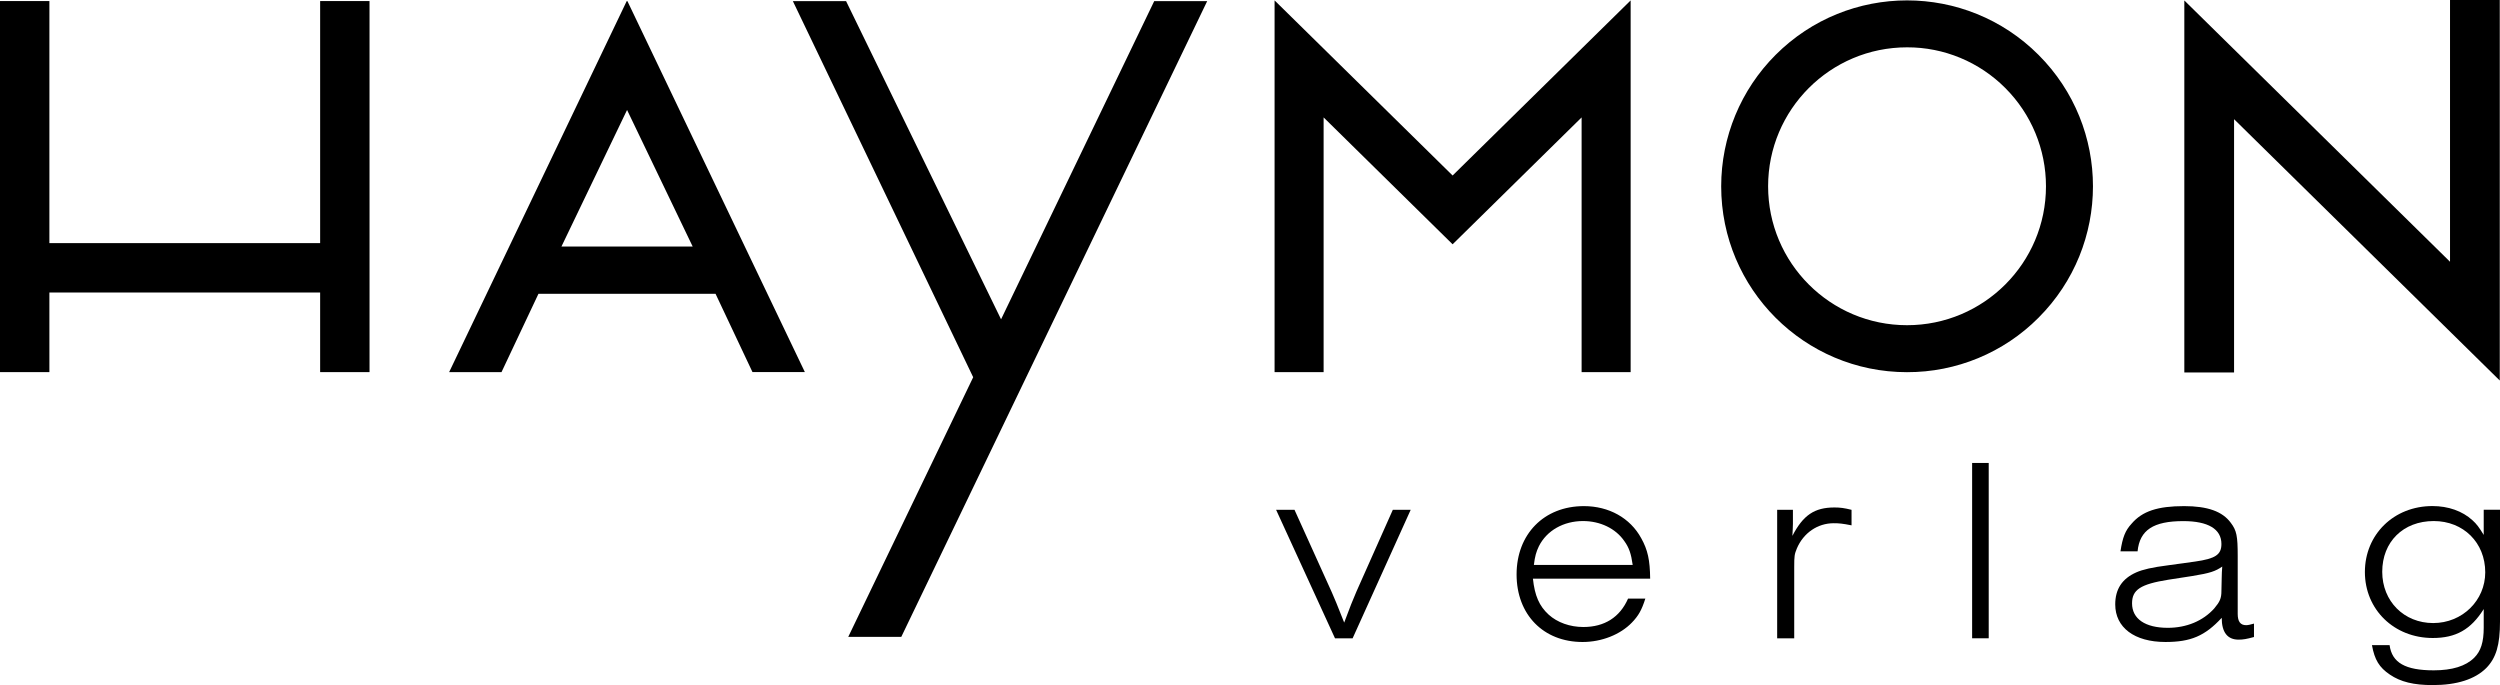
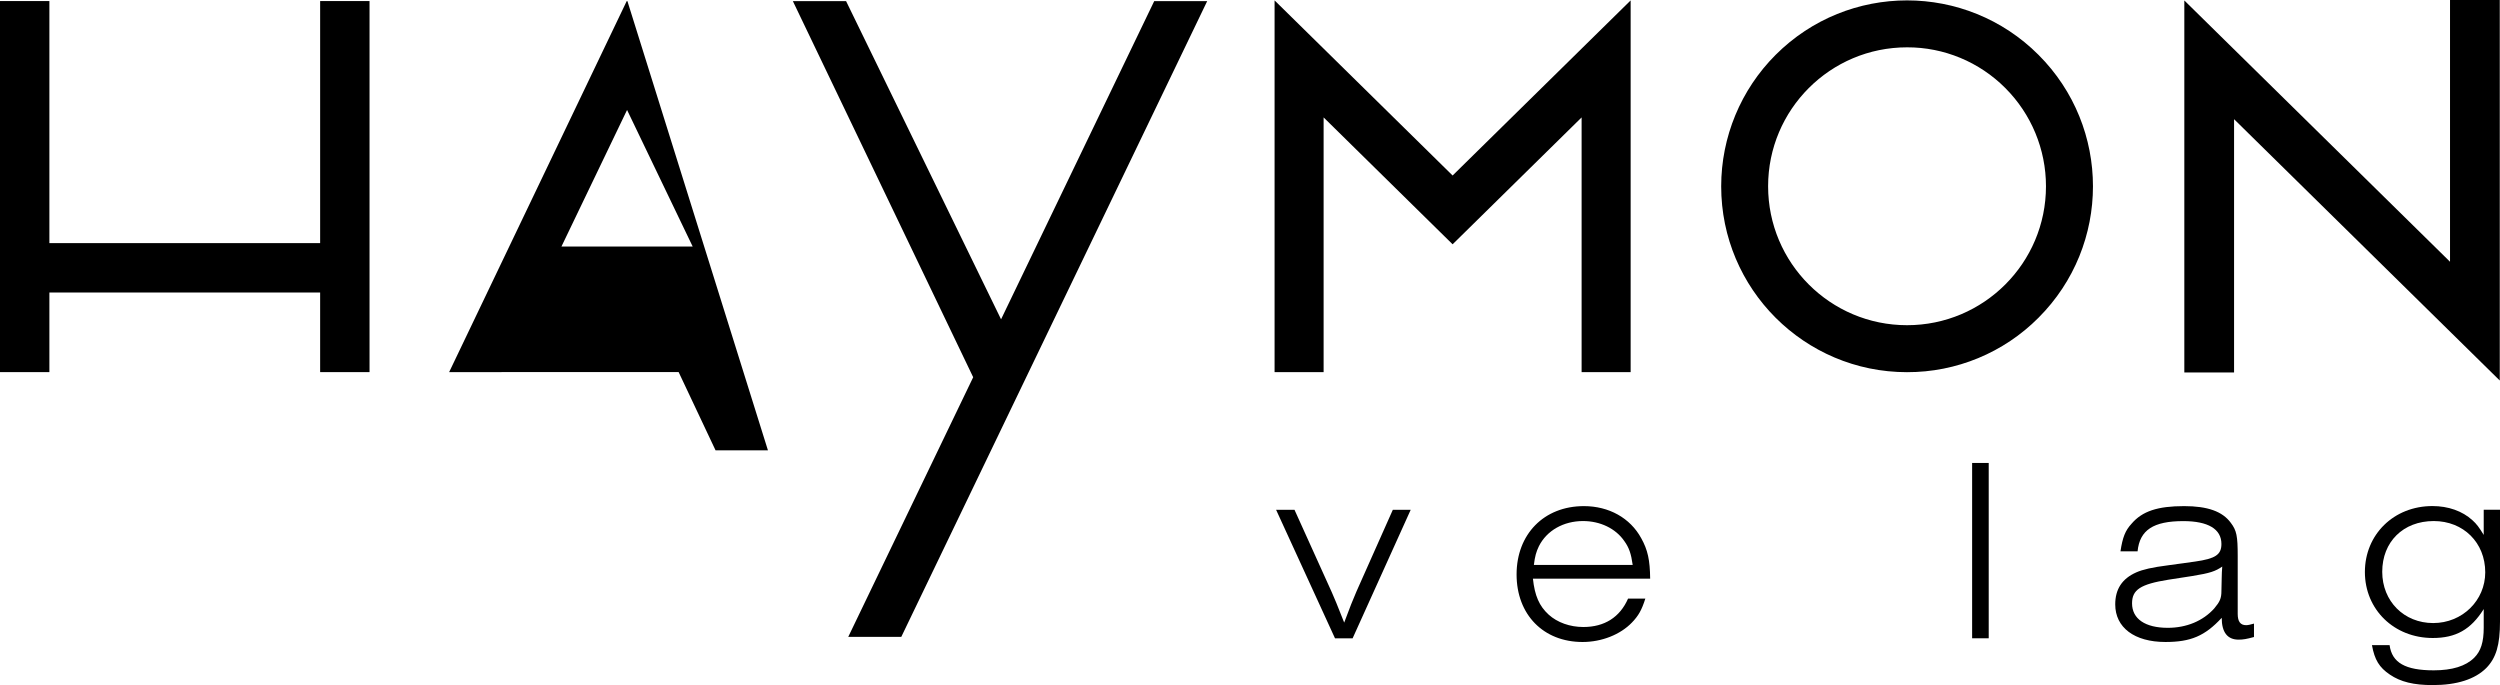
<svg xmlns="http://www.w3.org/2000/svg" id="a" viewBox="0 0 425.2 116.52">
  <defs>
    <style>.b{stroke-width:0px;}</style>
  </defs>
  <path class="b" d="m227.06,108.57l-10.02-21.86h3.13l6.35,14.04c.49,1.12.89,2.06,2.1,5.14.98-2.64,1.48-3.89,2.1-5.32l6.17-13.86h3.04l-9.88,21.86h-3Z" />
  <path class="b" d="m277.69,96.09c-.27-1.92-.62-2.95-1.43-4.07-1.48-2.15-4.11-3.4-7.02-3.4-3.31,0-6.17,1.61-7.51,4.29-.45.94-.67,1.7-.85,3.18h16.81Zm2.15,5.72c-.63,1.97-1.16,2.9-2.28,4.07-1.97,2.05-5.14,3.31-8.4,3.31-6.66,0-11.22-4.65-11.22-11.49s4.65-11.62,11.45-11.62c4.25,0,7.87,2.01,9.75,5.46,1.12,2.01,1.48,3.71,1.52,6.88h-19.94c.31,2.9,1.07,4.65,2.68,6.12,1.48,1.34,3.62,2.1,5.9,2.1,3.58,0,6.21-1.65,7.6-4.83h2.95Z" />
-   <path class="b" d="m302.26,108.57v-21.86h2.68v2.37c0,.62-.05,1.12-.09,2.06,1.83-3.53,3.76-4.83,7.15-4.83.98,0,1.65.09,2.91.4v2.64c-1.56-.31-2.15-.36-3.04-.36-2.73,0-5.14,1.65-6.26,4.29-.4.98-.45,1.25-.45,3.17v12.12h-2.91Z" />
  <rect class="b" x="335.42" y="78.74" width="2.82" height="29.82" />
  <path class="b" d="m377.87,98.24c0-.76.04-1.07.09-1.88-1.16.8-2.06,1.12-5.1,1.61l-4.07.63c-4.74.76-6.17,1.7-6.17,4.02,0,2.64,2.24,4.16,6.08,4.16,3.17,0,5.99-1.16,7.91-3.31.94-1.12,1.21-1.7,1.21-2.95l.05-2.28Zm5.5,10.1c-1.3.36-1.88.45-2.64.45-1.88,0-2.86-1.25-2.86-3.71-2.86,3.09-5.27,4.11-9.57,4.11-5.28,0-8.54-2.46-8.54-6.39,0-2.59,1.16-4.38,3.58-5.45,1.12-.49,2.64-.85,5.45-1.21l4.56-.63c3.44-.49,4.47-1.16,4.47-2.99,0-2.55-2.28-3.89-6.48-3.89-5.1,0-7.42,1.52-7.78,5.14h-2.91c.36-2.37.81-3.53,1.88-4.69,1.83-2.15,4.47-3,8.94-3,3.98,0,6.53.89,7.96,2.86.98,1.3,1.16,2.23,1.16,5.63v9.84c0,1.29.45,1.92,1.43,1.92.31,0,.72-.09,1.34-.27v2.28h0Z" />
  <path class="b" d="m405.17,97.25c0,5.01,3.71,8.72,8.67,8.72s8.85-3.85,8.85-8.63c0-5.05-3.71-8.72-8.76-8.72-5.19,0-8.76,3.53-8.76,8.63m20.03,8.45c0,4.02-.67,6.21-2.33,7.91-1.92,1.92-5.01,2.91-9.12,2.91-3.22,0-5.46-.54-7.29-1.79-1.79-1.21-2.59-2.5-3.04-5.01h3c.4,3,2.68,4.29,7.51,4.29,3.13,0,5.45-.71,6.89-2.15,1.12-1.12,1.61-2.64,1.61-5.1v-3.17c-2.19,3.49-4.74,4.92-8.67,4.92-6.57,0-11.54-4.83-11.54-11.22s4.92-11.22,11.49-11.22c2.68,0,5.1.85,6.8,2.41.71.63,1.16,1.25,1.92,2.5v-4.29h2.77v19h0Z" />
  <polygon class="b" points="54.45 .18 54.45 41.35 8.4 41.35 8.4 .18 0 .18 0 63.29 1.14 63.29 8.4 63.29 8.4 49.75 54.45 49.75 54.45 63.29 62.85 63.29 62.85 .18 54.45 .18" />
  <polygon class="b" points="416.7 0 416.7 44.52 371.51 .08 371.51 63.35 379.97 63.35 379.97 20.27 425.16 64.72 425.16 0 416.7 0" />
  <polygon class="b" points="225.12 63.29 225.12 19.97 247.06 41.55 269 19.97 269 63.29 277.34 63.29 277.34 .07 247.06 29.85 216.78 .07 216.78 63.29 225.12 63.29" />
-   <path class="b" d="m106.65,18.7l11.16,23.23h-22.32l11.16-23.23Zm-21.35,44.58l6.28-13.31h30.12l6.28,13.31h8.91L106.71.19h-.12l-30.2,63.1h8.91Z" />
+   <path class="b" d="m106.65,18.7l11.16,23.23h-22.32l11.16-23.23Zm-21.35,44.58h30.12l6.28,13.31h8.91L106.71.19h-.12l-30.2,63.1h8.91Z" />
  <path class="b" d="m324.35,8.05c-13.05,0-23.63,10.58-23.63,23.63s10.58,23.63,23.63,23.63,23.63-10.58,23.63-23.63c0-6.27-2.49-12.28-6.92-16.71-4.42-4.44-10.44-6.94-16.71-6.92m0,55.25c-17.46,0-31.61-14.15-31.61-31.61,0-8.39,3.33-16.43,9.26-22.36,12.35-12.35,32.36-12.35,44.71,0,12.35,12.35,12.35,32.36,0,44.71-5.92,5.95-13.97,9.28-22.36,9.26" />
  <polygon class="b" points="196.31 .19 170.26 54.31 143.9 .19 134.85 .19 165.52 64.16 144.27 108.32 153.29 108.32 205.32 .19 196.31 .19" />
</svg>